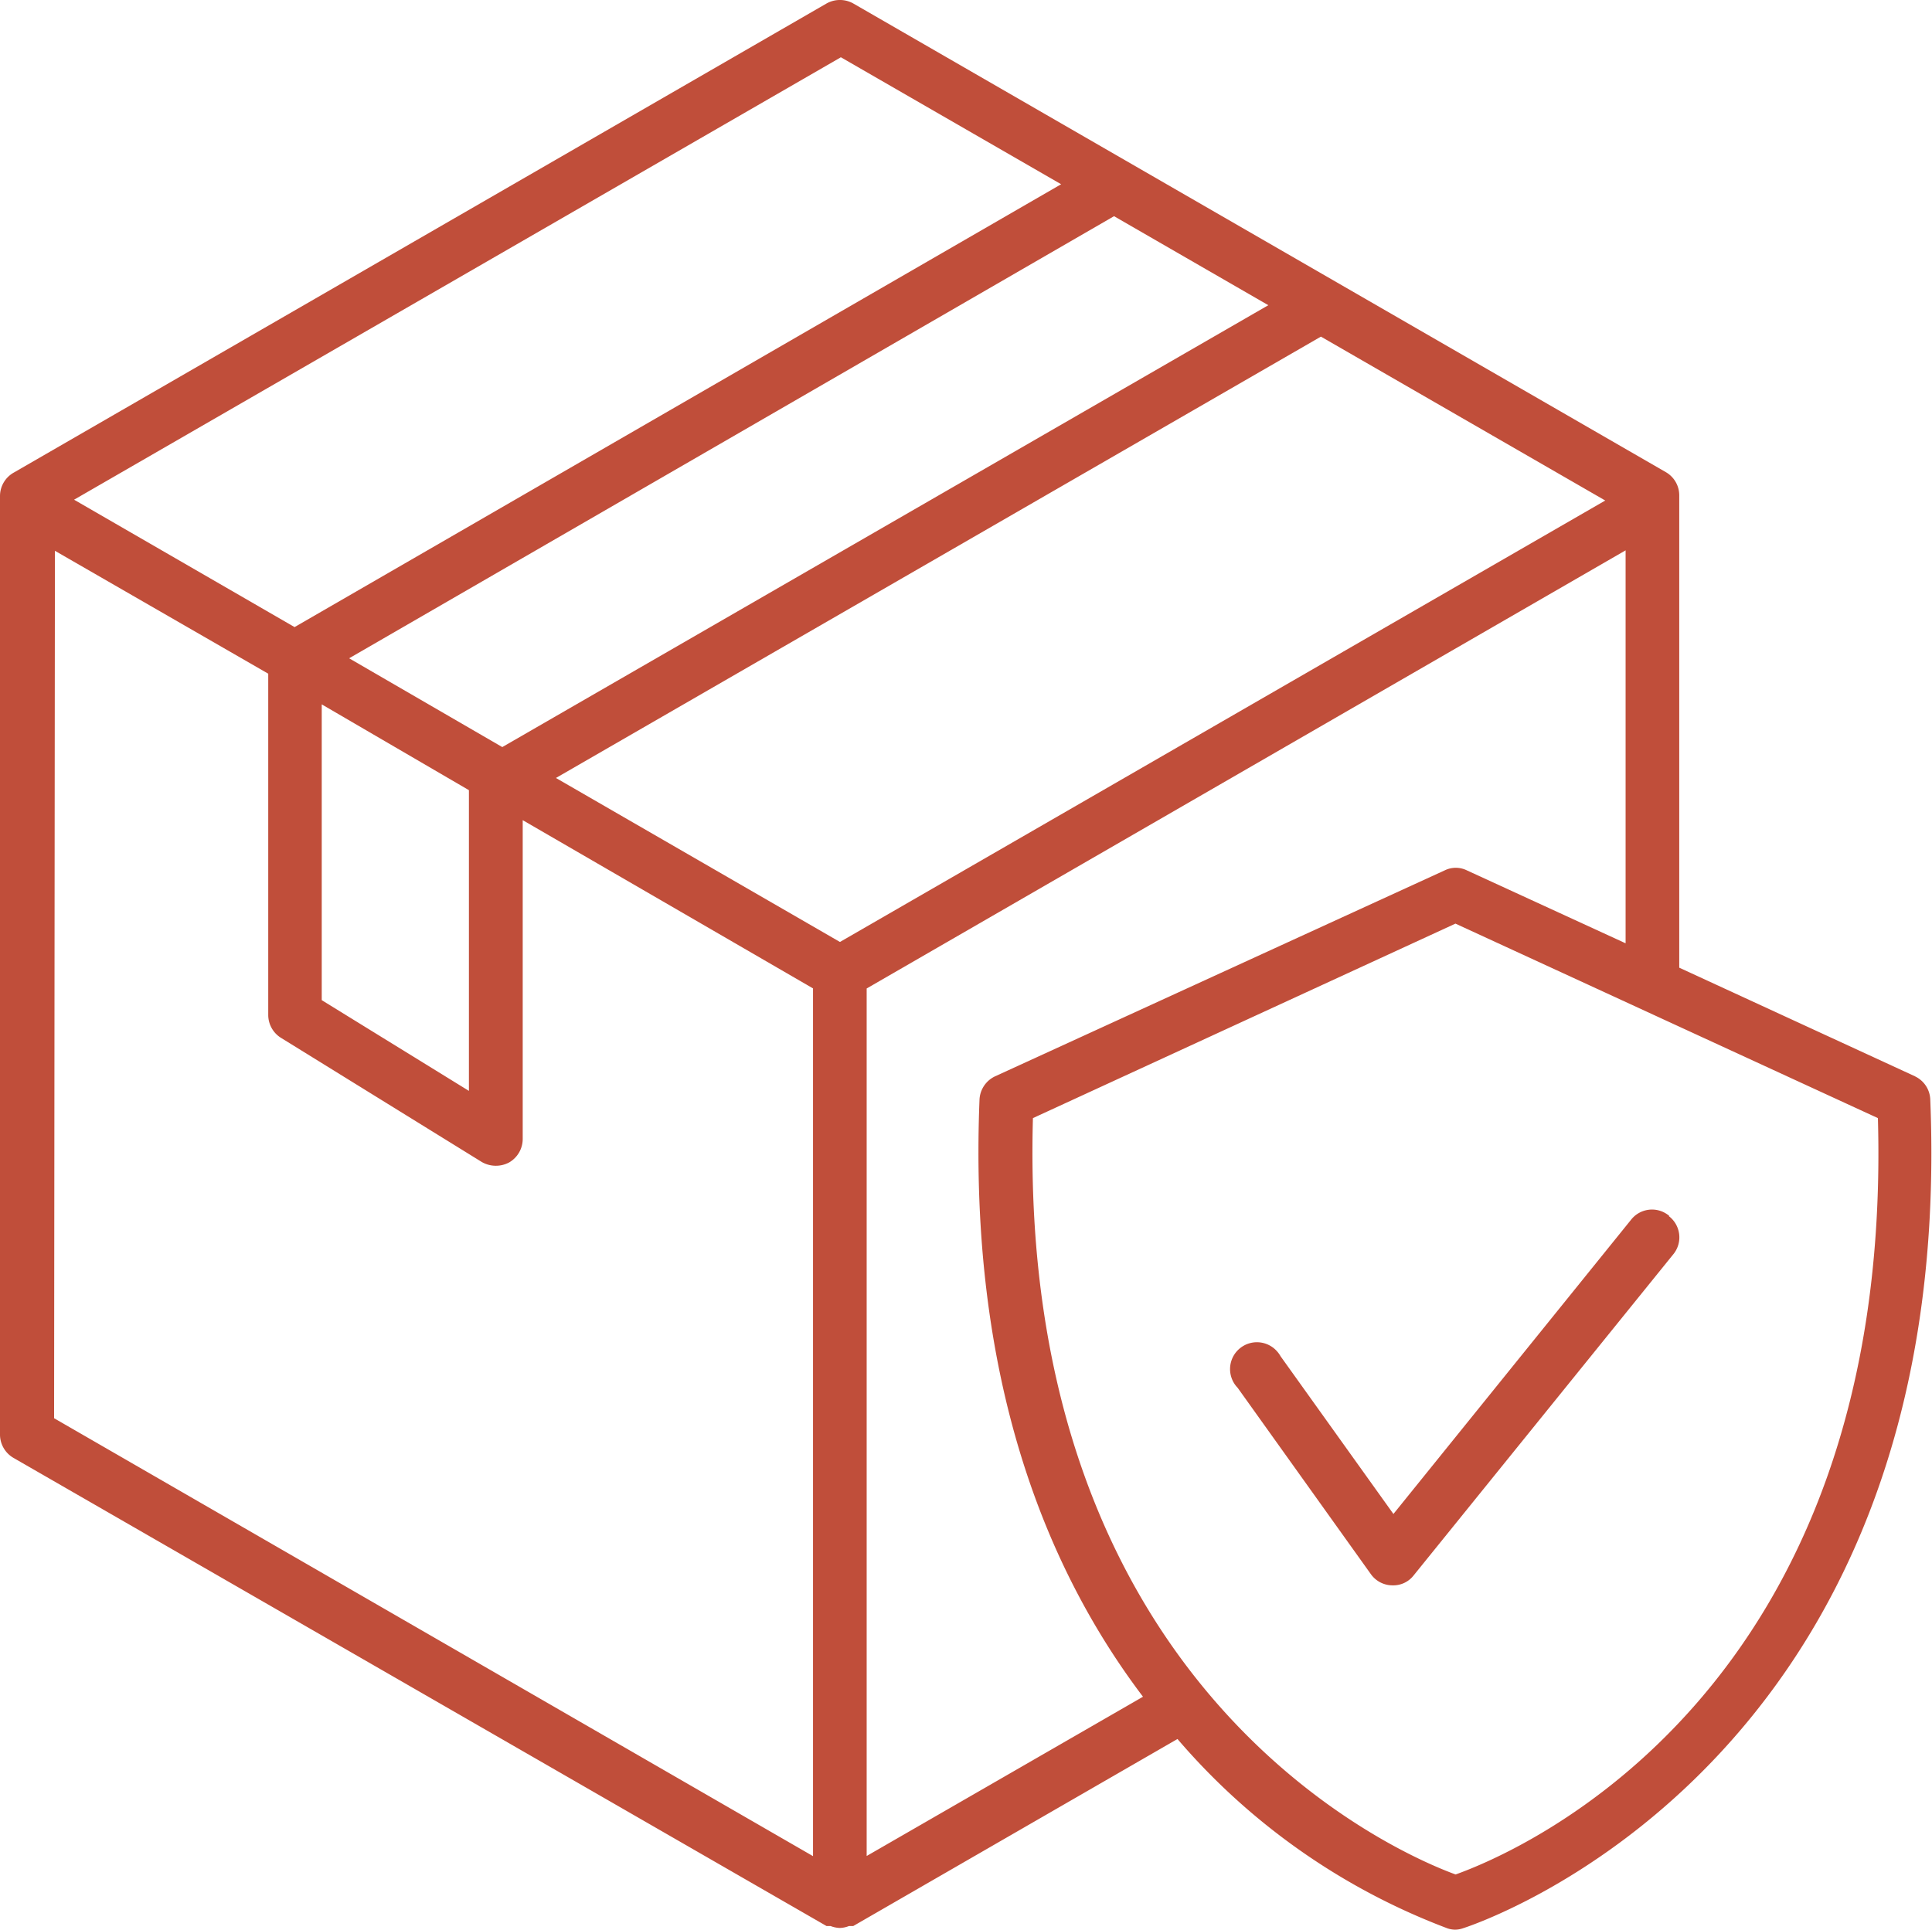
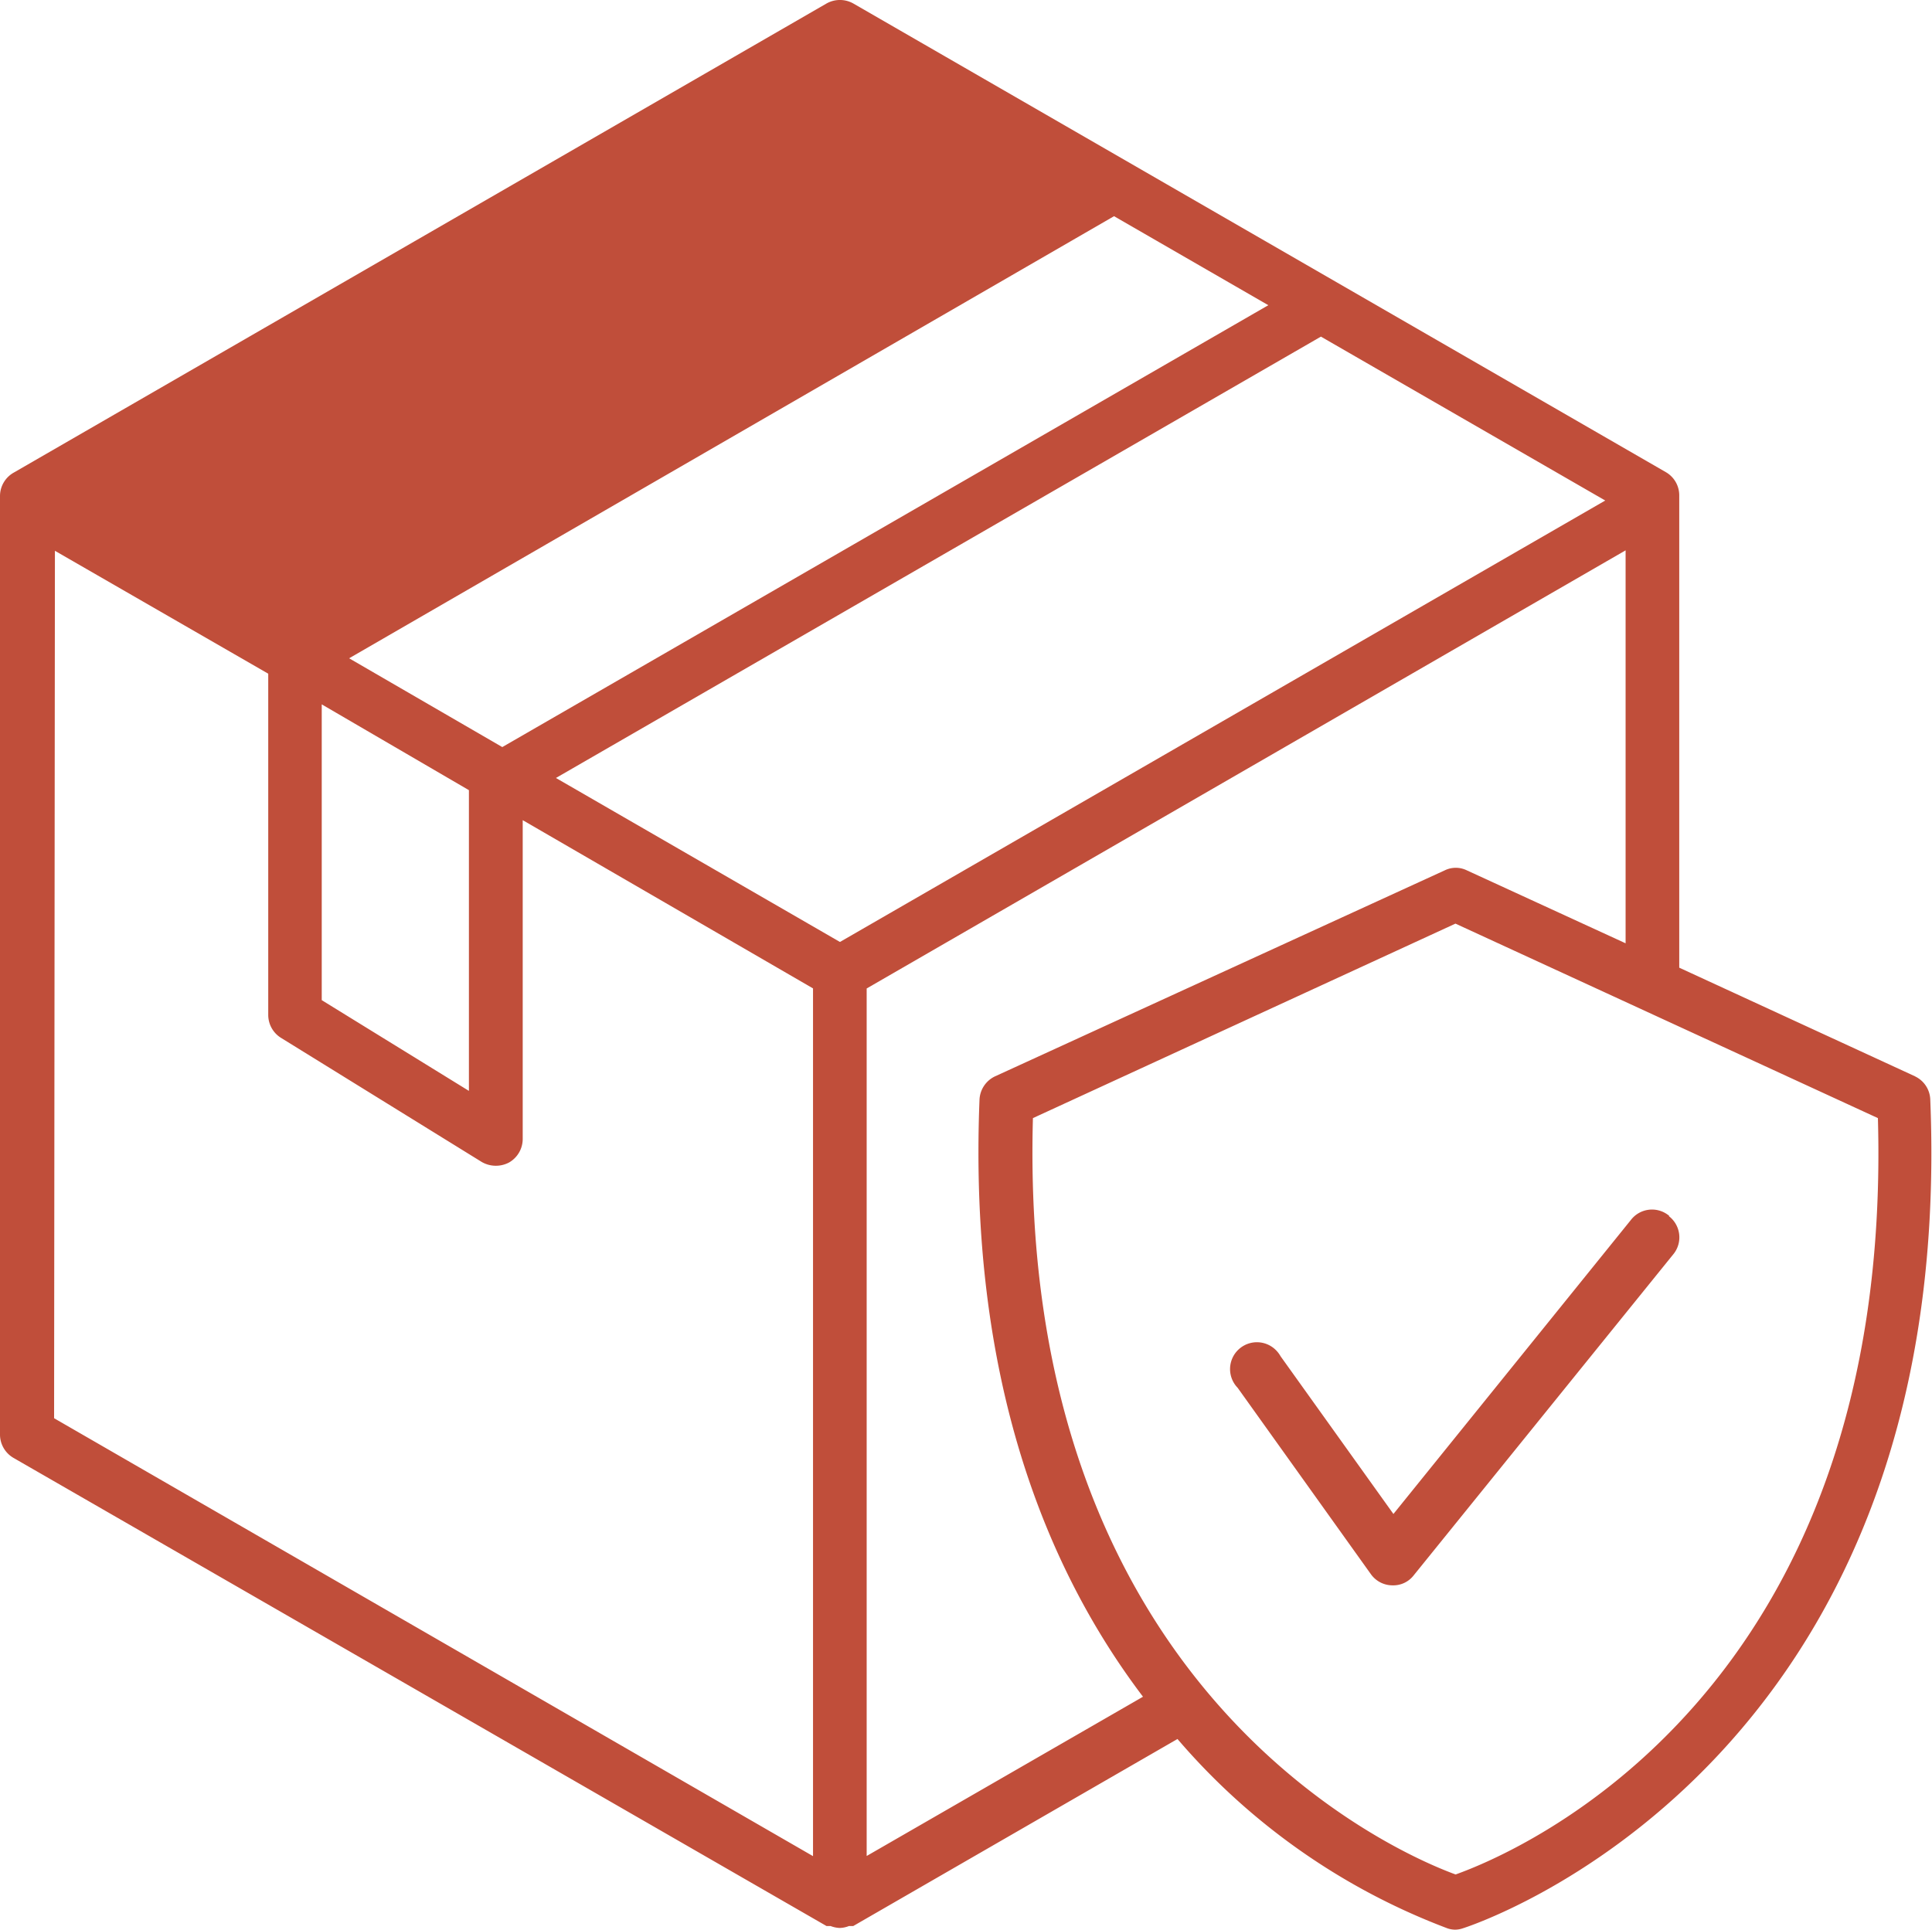
<svg xmlns="http://www.w3.org/2000/svg" viewBox="0 0 258.21 257.96">
  <defs>
    <style>.cls-1{fill:#c04e3a;}</style>
  </defs>
  <g id="Capa_2" data-name="Capa 2">
    <g id="Layer_1" data-name="Layer 1">
      <g id="NewGroupe16">
        <g id="NewGroup0-10">
-           <path class="cls-1" d="M223.05,162.58a3.57,3.57,0,0,1,.66,5l0,0-34.76,43a3.45,3.45,0,0,1-2.86,1.35,3.55,3.55,0,0,1-2.87-1.49l-17.81-24.92a3.58,3.58,0,1,1,5.15-5,3.78,3.78,0,0,1,.59.79l15.08,21.08,31.74-39.31a3.56,3.56,0,0,1,5-.64l.12.09Zm-28.51,88c-7.88-2.87-58.61-24.72-56.49-101.11l56.47-26,56.46,26c2.15,77-48.18,98.16-56.44,101.11Zm-78.71-2.44v-116L217.26,73.57V126.1L196,116.33a3.35,3.35,0,0,0-2.87,0L133,143.88a3.62,3.62,0,0,0-2.09,3.13c-1.49,37.45,9,62.86,21.85,79.81l-37,21.33ZM7.34,73.63,35.85,90.06v45.62a3.61,3.61,0,0,0,1.72,3.07l26.81,16.58a3.77,3.77,0,0,0,3.64.08,3.63,3.63,0,0,0,1.84-3.15V109.64l38.8,22.49v116L7.23,189.59l.11-116Zm105-66,29.48,17L39.37,83.83,9.9,66.8,112.36,7.67ZM46.66,88l102.23-59.1,20.62,11.9L67.13,99.87,46.66,88ZM43,94.16l19.67,11.47v40.2L43,133.7V94.16Zm69.22,31.74L74.3,104,176.54,45l38,21.91-102.26,59Zm143.76,18-31.55-14.54V66.26a3.58,3.58,0,0,0-1.77-3.13L114.05.47a3.65,3.65,0,0,0-3.59,0L1.87,63.16A3.6,3.6,0,0,0,0,66.28V191.66a3.62,3.62,0,0,0,1.87,3.27l108.59,62.54H111a3.71,3.71,0,0,0,1.23.26,3.53,3.53,0,0,0,1.24-.26h.57l43.33-25a88.6,88.6,0,0,0,36.1,25.32,3.33,3.33,0,0,0,1,.17,3.27,3.27,0,0,0,1-.17c.66-.2,66.16-21.05,62.51-110.78a3.57,3.57,0,0,0-2.06-3.13Z" />
+           <path class="cls-1" d="M223.05,162.58a3.57,3.57,0,0,1,.66,5l0,0-34.76,43a3.45,3.45,0,0,1-2.86,1.35,3.55,3.55,0,0,1-2.87-1.49l-17.81-24.92a3.58,3.58,0,1,1,5.15-5,3.78,3.78,0,0,1,.59.79l15.08,21.08,31.74-39.31a3.56,3.56,0,0,1,5-.64l.12.09Zm-28.51,88c-7.88-2.87-58.61-24.72-56.49-101.11l56.47-26,56.46,26c2.15,77-48.18,98.16-56.44,101.11Zm-78.71-2.44v-116L217.26,73.57V126.1L196,116.33a3.35,3.35,0,0,0-2.87,0L133,143.88a3.62,3.62,0,0,0-2.09,3.13c-1.49,37.45,9,62.86,21.85,79.81l-37,21.33ZM7.34,73.63,35.85,90.06v45.62a3.61,3.61,0,0,0,1.72,3.07l26.81,16.58a3.77,3.77,0,0,0,3.64.08,3.63,3.63,0,0,0,1.84-3.15V109.64l38.8,22.49v116L7.23,189.59l.11-116Zm105-66,29.48,17ZM46.66,88l102.23-59.1,20.62,11.9L67.13,99.87,46.66,88ZM43,94.16l19.67,11.47v40.2L43,133.7V94.16Zm69.22,31.74L74.3,104,176.54,45l38,21.91-102.26,59Zm143.76,18-31.55-14.54V66.26a3.58,3.58,0,0,0-1.77-3.13L114.05.47a3.65,3.65,0,0,0-3.59,0L1.87,63.16A3.6,3.6,0,0,0,0,66.28V191.66a3.62,3.62,0,0,0,1.87,3.27l108.59,62.54H111a3.71,3.71,0,0,0,1.23.26,3.53,3.53,0,0,0,1.24-.26h.57l43.33-25a88.6,88.6,0,0,0,36.1,25.32,3.33,3.33,0,0,0,1,.17,3.27,3.27,0,0,0,1-.17c.66-.2,66.16-21.05,62.51-110.78a3.57,3.57,0,0,0-2.06-3.13Z" />
        </g>
      </g>
    </g>
  </g>
</svg>